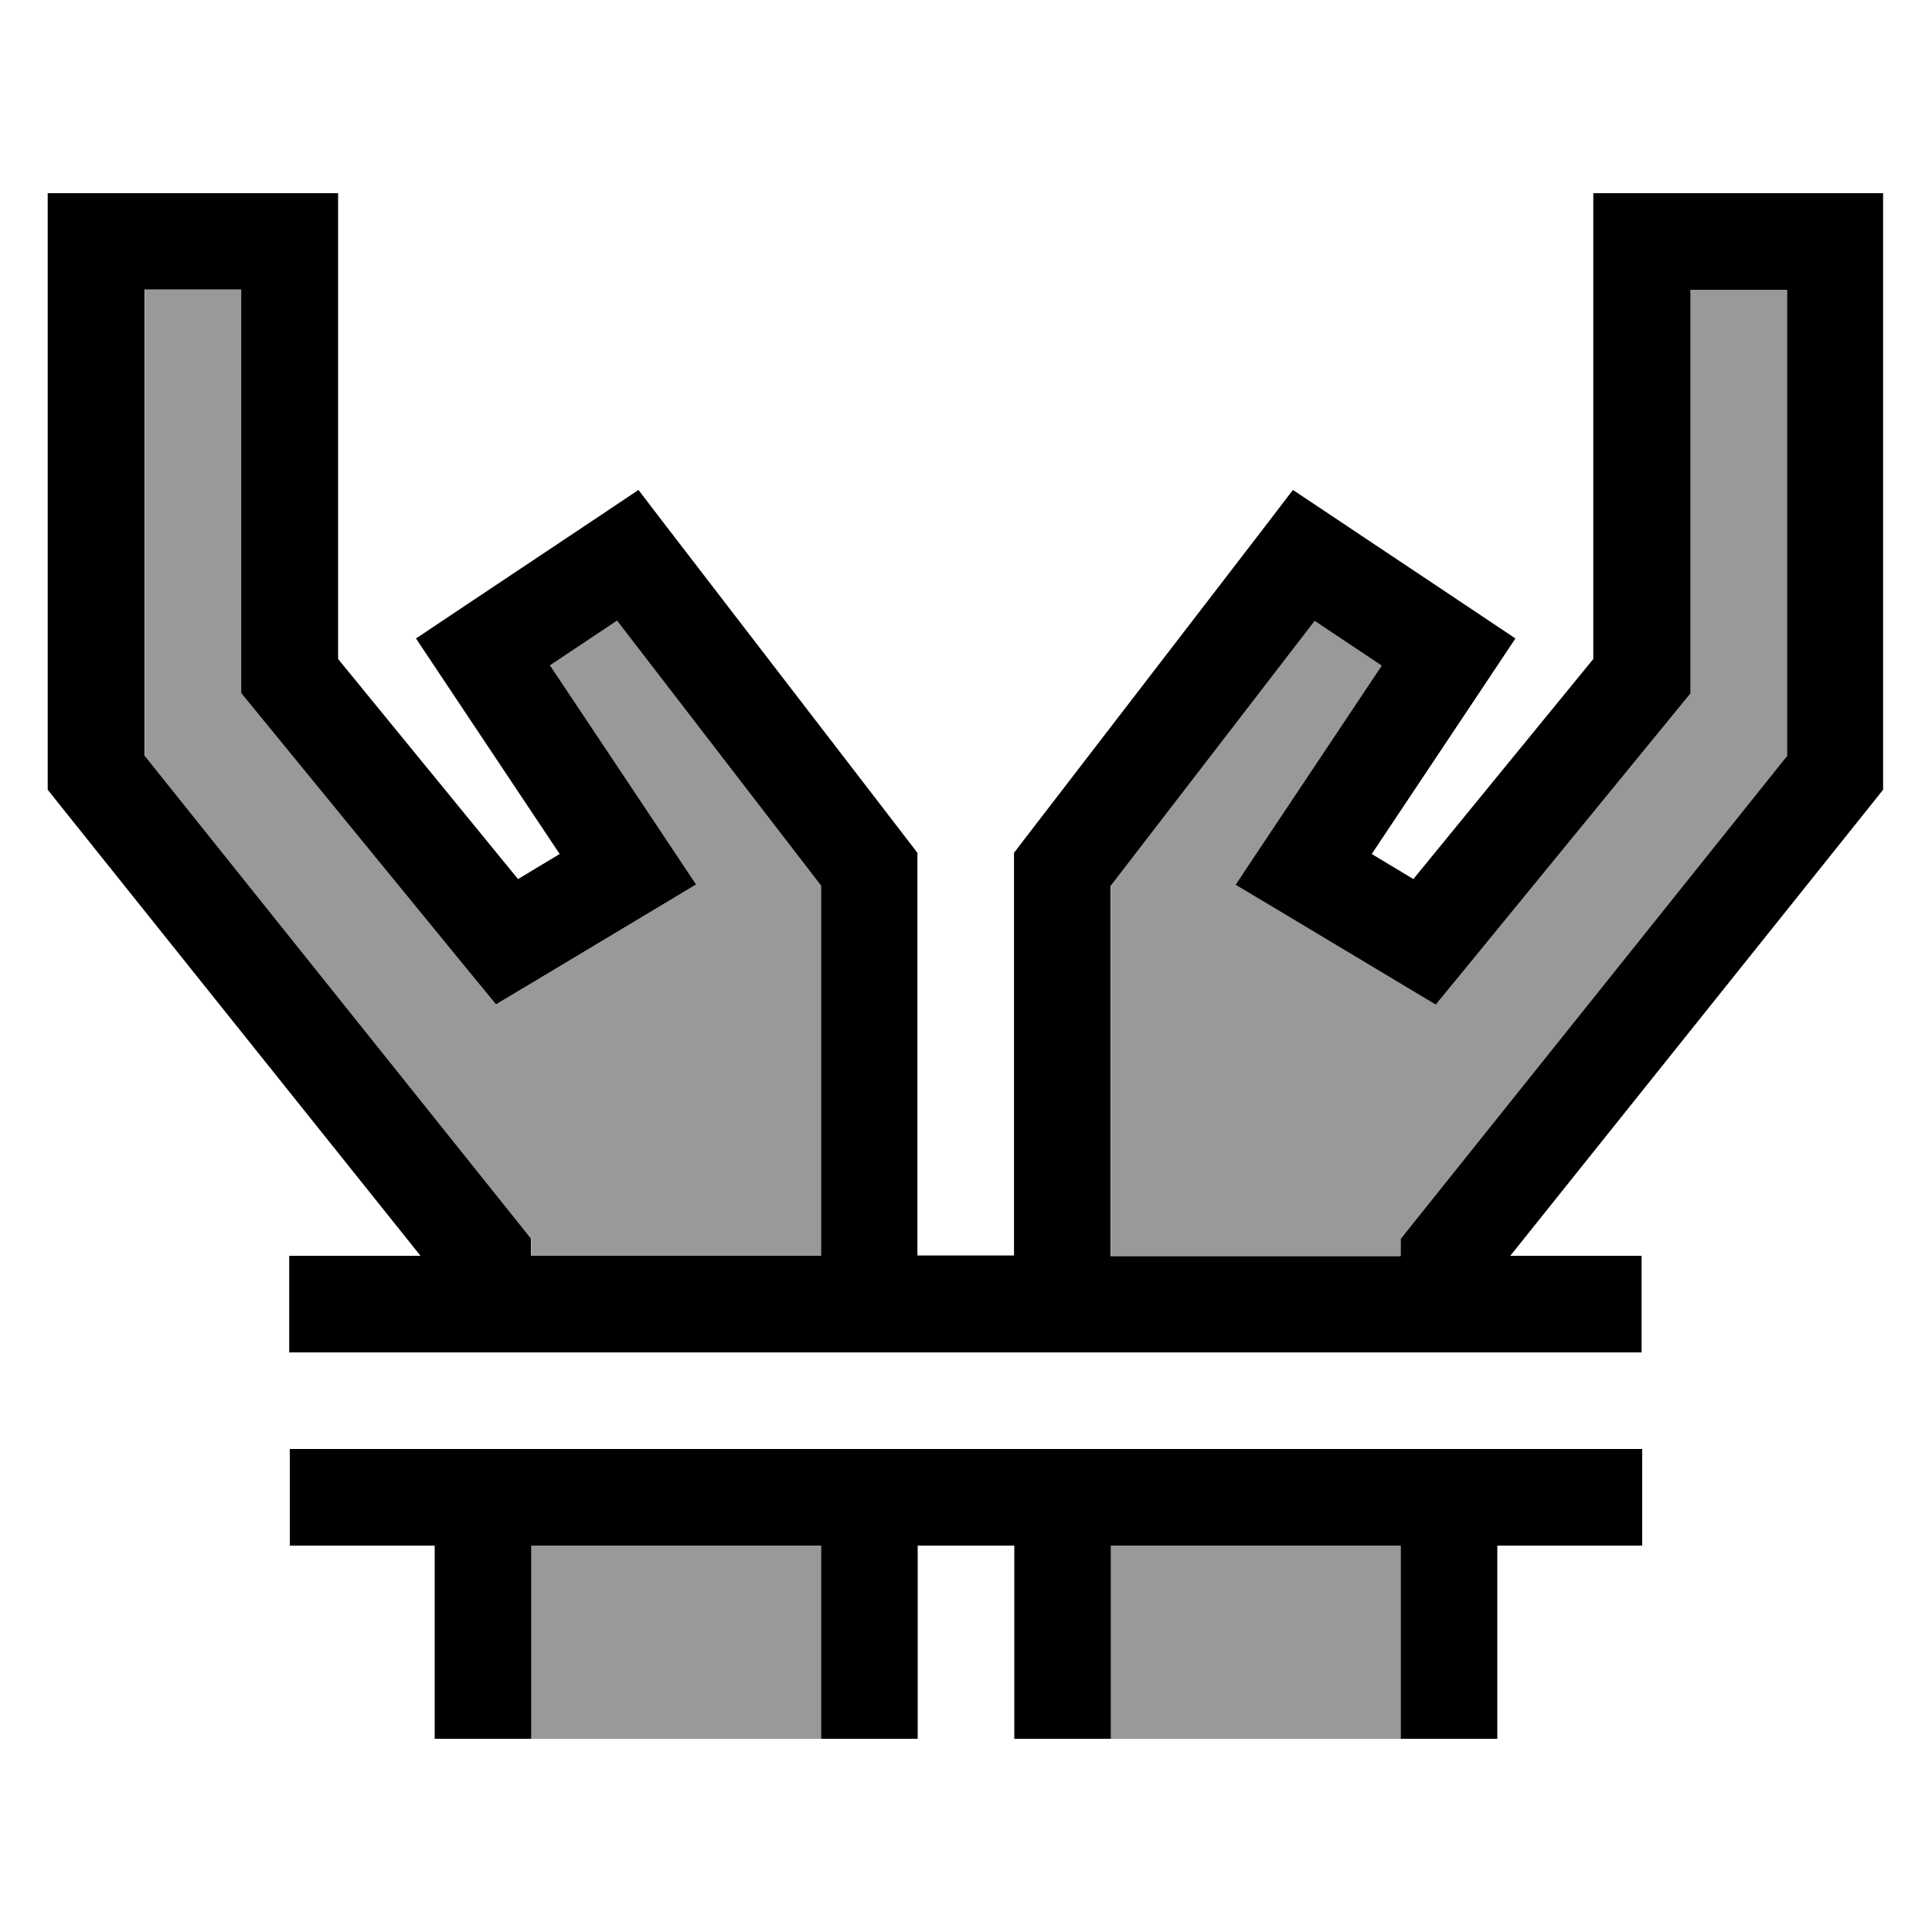
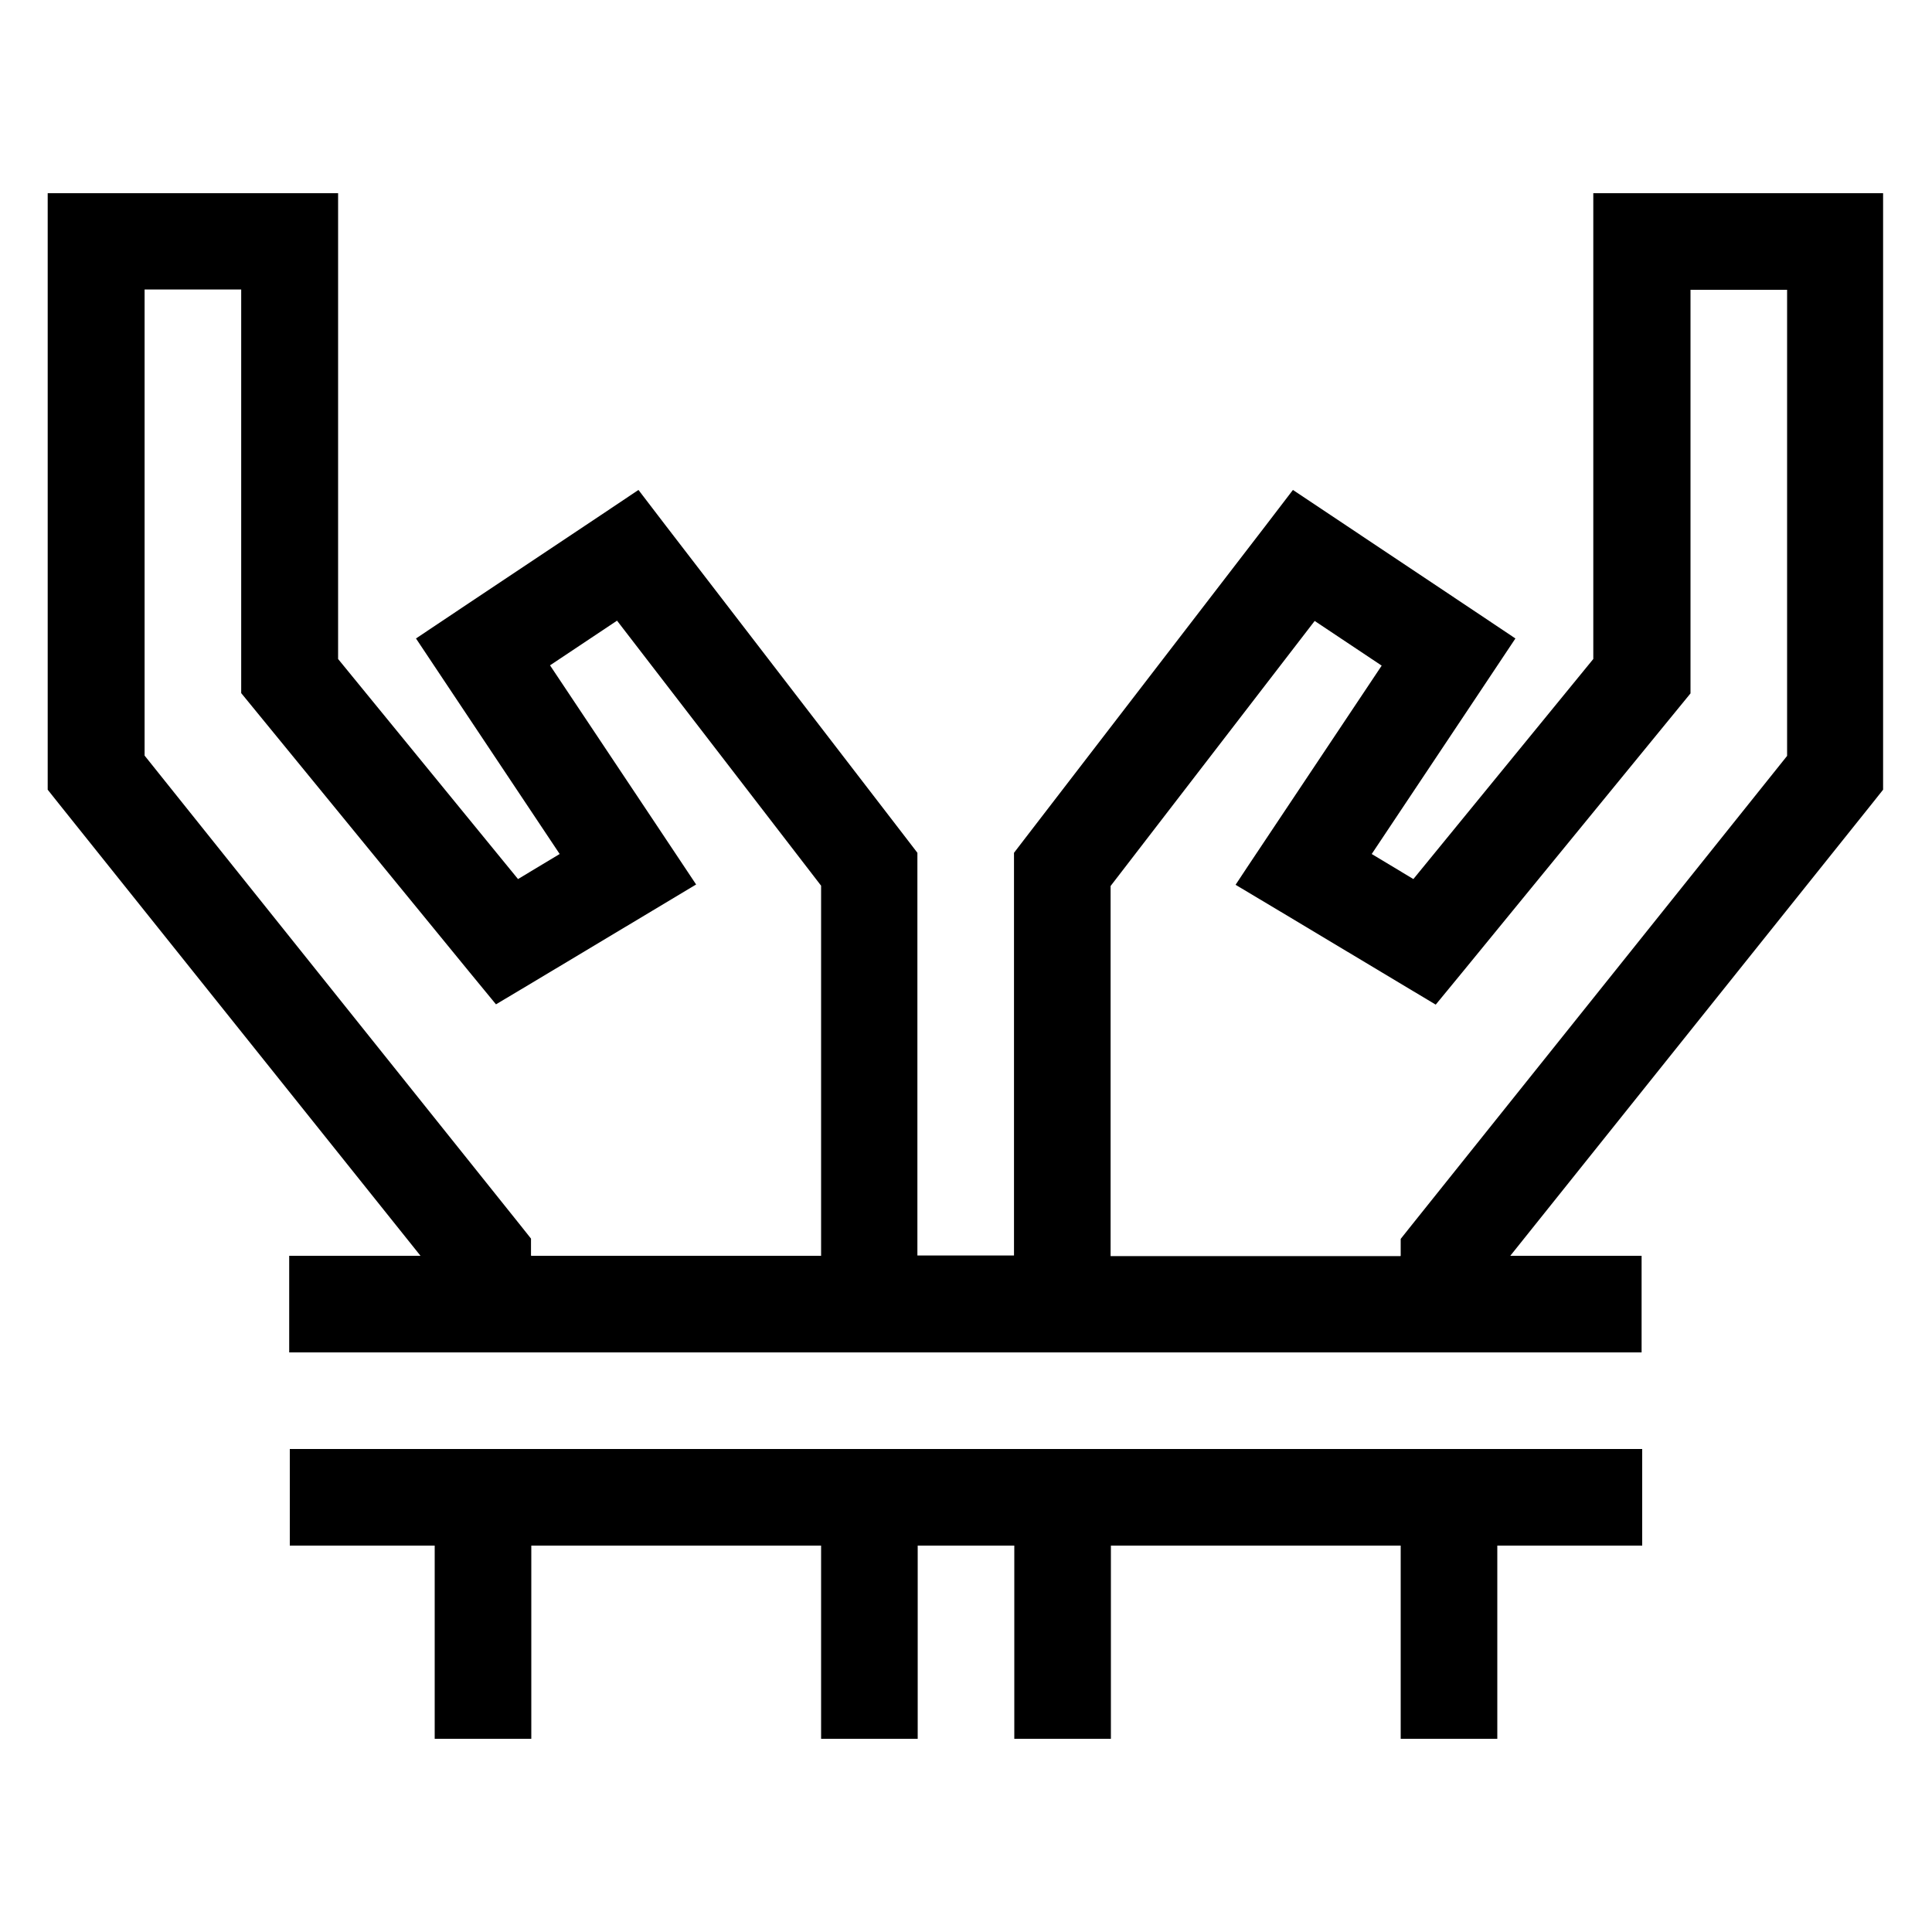
<svg xmlns="http://www.w3.org/2000/svg" viewBox="0 0 640 640">
-   <path opacity=".4" fill="currentColor" d="M48 96L48 250.4L172.5 406L176 410.4L176 416L272 416L272 293.4L204.4 205.6L182.2 220.4C213.3 267 229.4 291.2 230.6 293C225.3 296.2 207.1 307.1 176.2 325.6L164.3 332.7L155.5 322L83.5 234L79.9 229.6L79.9 95.9L47.9 95.9zM176 512L176 576L272 576L272 512L176 512zM368 293.4L368 416L464 416L464 410.4L467.5 406L592 250.4L592 96L560 96L560 229.7L556.4 234.1L484.4 322.1L475.6 332.8C472.4 330.9 455.1 320.5 423.7 301.7L409.3 293.1C410.5 291.2 426.7 267 457.7 220.5L435.5 205.7L367.9 293.5zM368 512L368 576L464 576L464 512L368 512z" />
  <path fill="currentColor" d="M16 64L112 64L112 218.3L171.6 291.2L185.4 282.9C154.6 236.7 138.8 213 137.8 211.5C140.9 209.4 161.3 195.8 199.1 170.6L211.5 162.3L220.6 174.2L300.6 278.2L303.9 282.5L303.9 415.9L335.9 415.9L335.9 282.5L339.2 278.2L419.2 174.2L428.3 162.3C430.7 163.9 450.8 177.3 488.7 202.6L502 211.5C501.1 212.9 485.2 236.7 454.4 282.9L468.2 291.2L527.8 218.3L527.8 64L623.8 64L623.8 261.6L620.3 266L500.3 416L543.8 416L543.8 448L95.8 448L95.8 416L139.3 416L19.3 266L15.8 261.6L15.8 64zM176 416L272 416L272 293.4L204.4 205.6L182.2 220.4C213.3 267 229.4 291.2 230.6 293C225.3 296.2 207.1 307.1 176.2 325.6L164.3 332.7L155.5 322L83.5 234L79.9 229.6L79.9 95.9L47.9 95.9L47.9 250.3L172.4 405.9L175.9 410.3L175.9 415.9zM464 416L464 410.4L467.5 406L592 250.4L592 96L560 96L560 229.7L556.4 234.1L484.4 322.1L475.6 332.8C472.4 330.9 455.1 320.5 423.7 301.7L409.3 293.1C410.5 291.2 426.7 267 457.7 220.5L435.5 205.7L367.9 293.5L367.9 416.1L463.9 416.1zM144 560L144 512L96 512L96 480L544 480L544 512L496 512L496 576L464 576L464 512L368 512L368 576L336 576L336 512L304 512L304 576L272 576L272 512L176 512L176 576L144 576L144 560z" />
</svg>